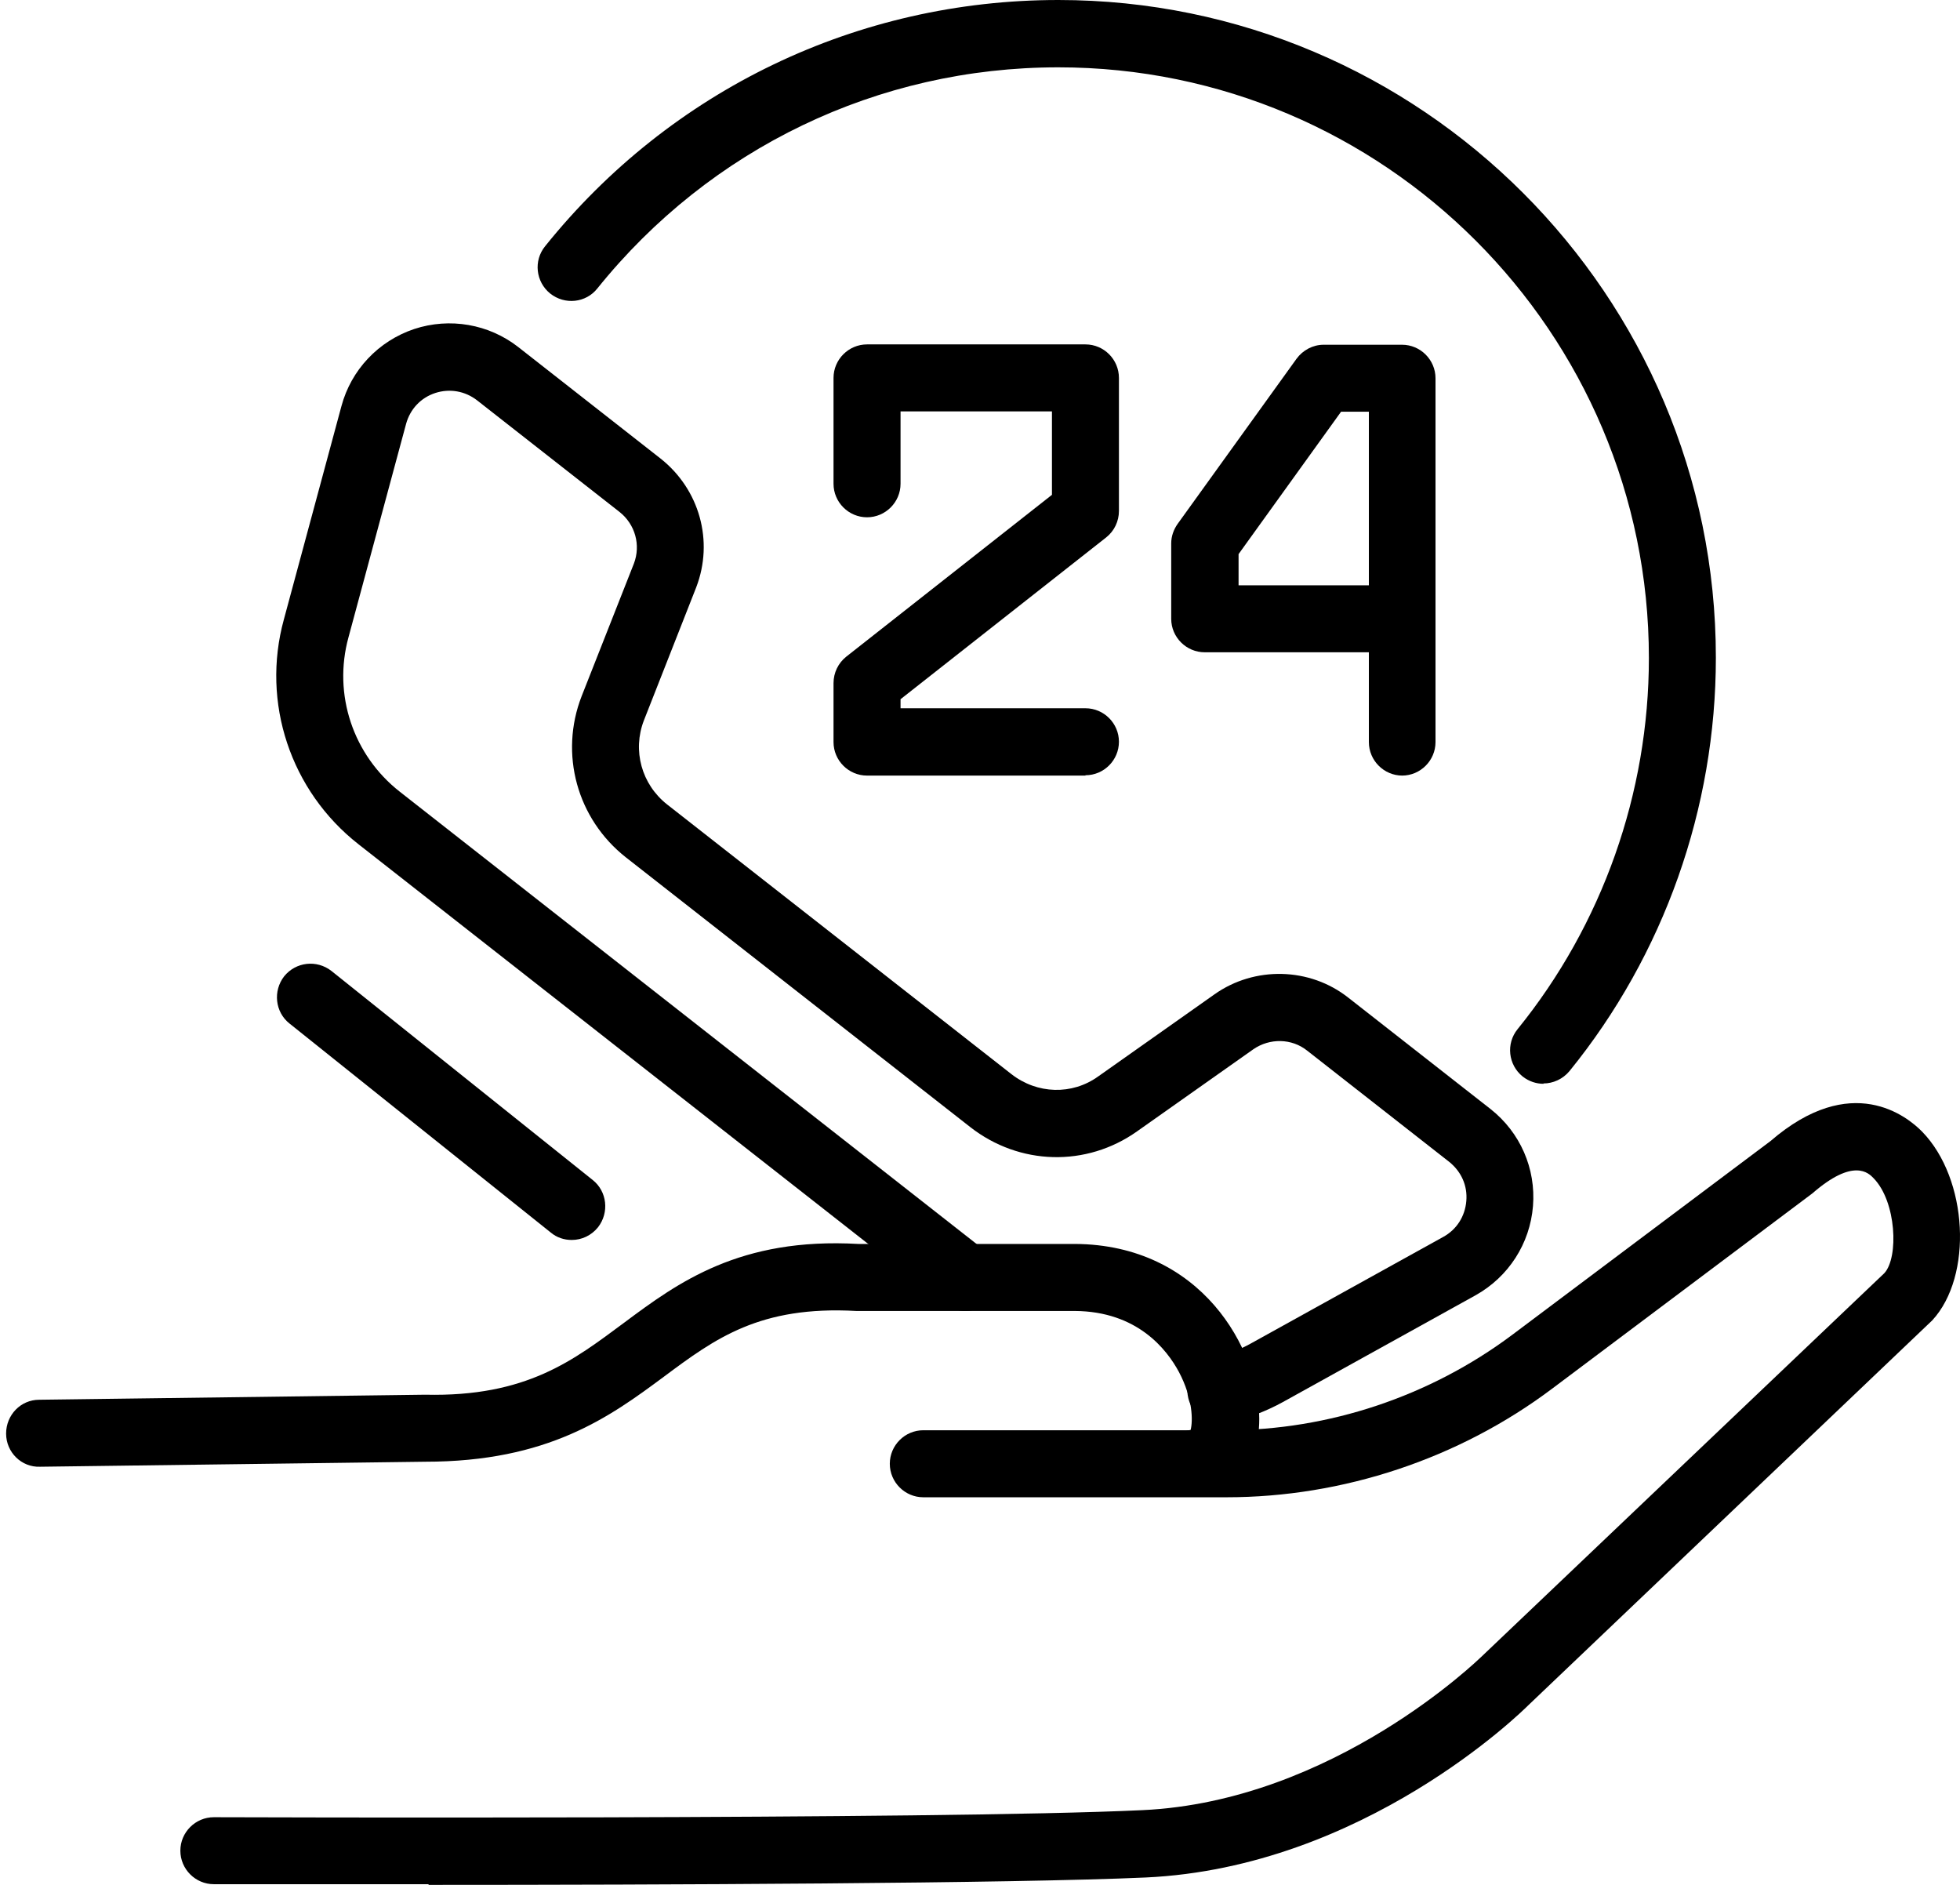
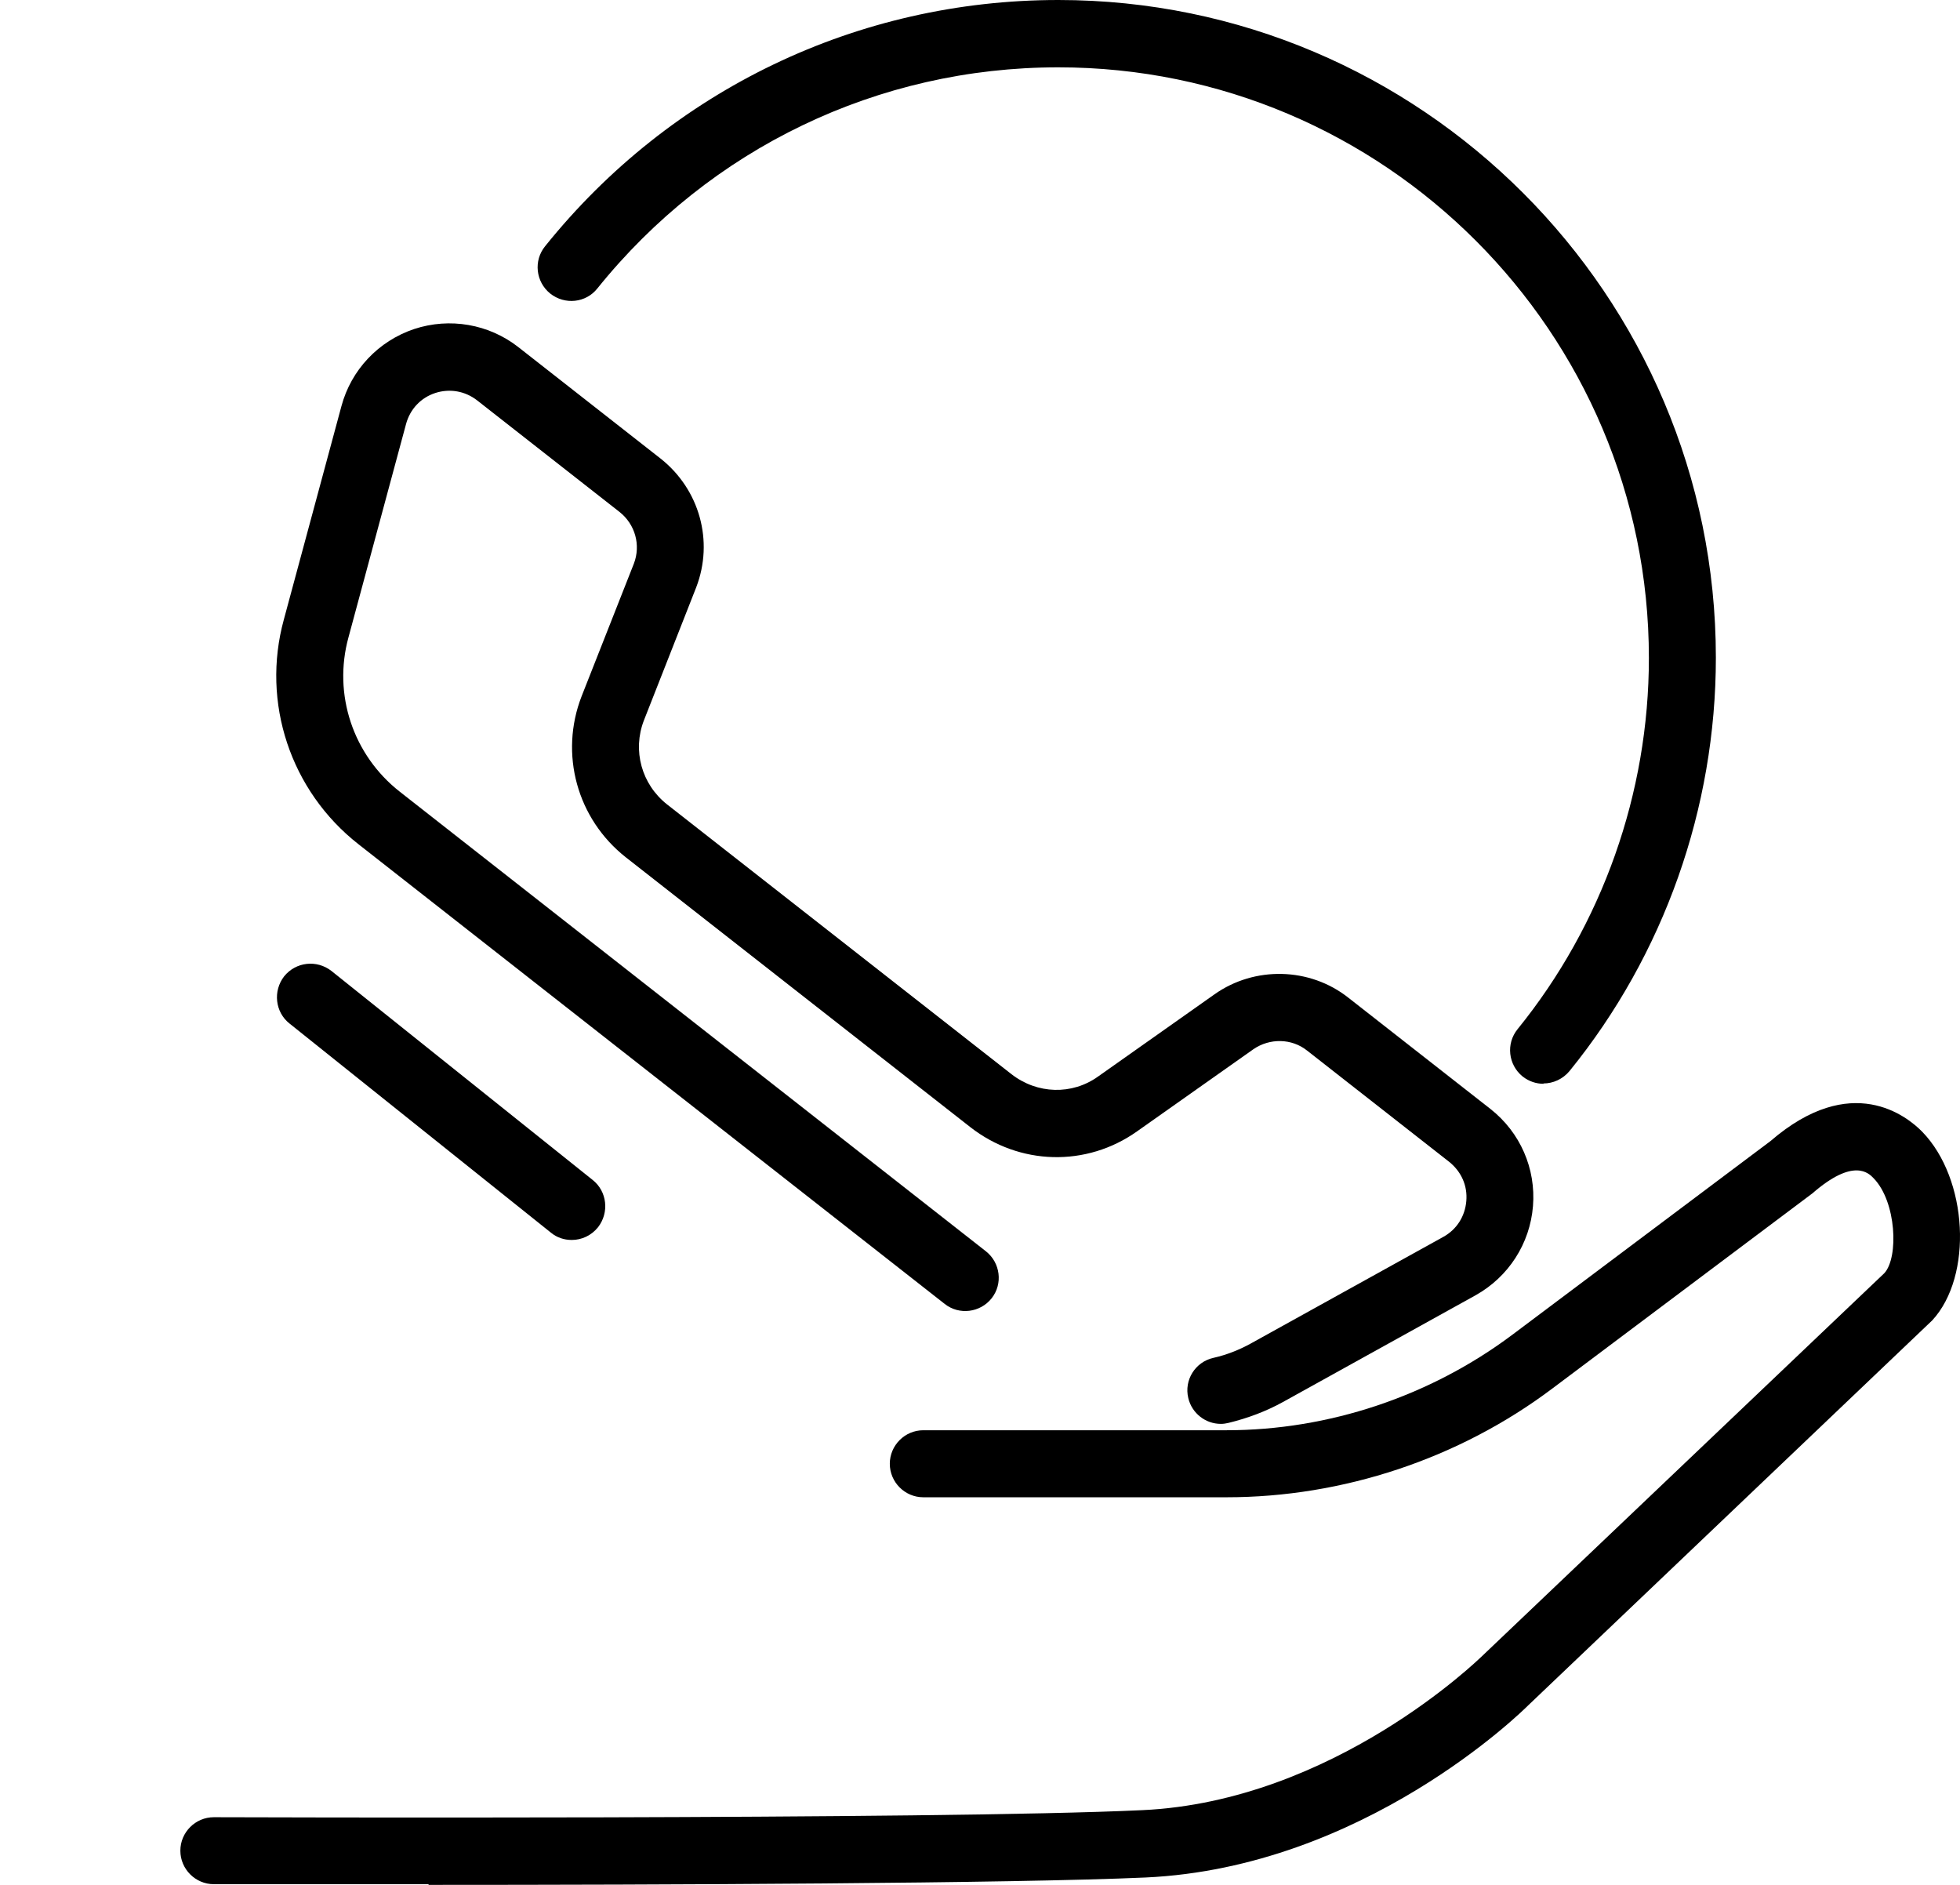
<svg xmlns="http://www.w3.org/2000/svg" width="52" height="50" viewBox="0 0 52 50" fill="none">
  <path d="M11.362 49.982H5.674C5.185 49.982 4.785 49.582 4.785 49.093C4.785 48.605 5.185 48.205 5.674 48.205C5.869 48.205 24.87 48.276 30.3 48.018C35.384 47.787 39.25 43.992 39.294 43.956L49.994 33.772C50.376 33.354 50.314 31.879 49.71 31.257C49.576 31.115 49.176 30.706 48.083 31.657L41.178 36.838C38.707 38.695 35.632 39.718 32.539 39.718H24.496C24.007 39.718 23.607 39.318 23.607 38.829C23.607 38.34 24.007 37.94 24.496 37.94H32.539C35.25 37.94 37.934 37.042 40.111 35.416L46.971 30.27C49.122 28.413 50.597 29.613 50.997 30.021C52.215 31.274 52.348 33.852 51.264 35.025L40.546 45.236C40.386 45.396 36.182 49.538 30.396 49.804C26.832 49.964 17.501 50 11.377 50L11.362 49.982Z" fill="black" />
-   <path d="M31.73 39.699C31.241 39.699 30.841 39.299 30.841 38.81C30.841 38.366 31.161 38.002 31.588 37.931C31.65 37.7 31.65 37.095 31.277 36.393C30.957 35.798 30.175 34.785 28.513 34.776H22.718C20.159 34.633 18.977 35.504 17.617 36.517C16.168 37.593 14.542 38.775 11.28 38.775L1.06 38.908C0.571 38.926 0.162 38.526 0.162 38.028C0.162 37.539 0.544 37.131 1.042 37.131L11.28 36.997C13.973 37.06 15.217 36.082 16.559 35.087C17.99 34.02 19.625 32.82 22.771 32.998H28.521C31.863 33.016 33.409 35.78 33.409 37.637C33.409 39.05 32.565 39.69 31.738 39.69L31.73 39.699Z" fill="black" />
  <path d="M40.955 28.75C40.76 28.75 40.564 28.688 40.395 28.555C40.013 28.244 39.951 27.684 40.262 27.301C42.51 24.529 43.746 21.036 43.746 17.455C43.746 8.816 36.716 1.786 28.077 1.786C23.296 1.786 18.844 3.928 15.848 7.652C15.546 8.034 14.986 8.096 14.595 7.785C14.213 7.474 14.151 6.914 14.462 6.532C17.795 2.382 22.754 0 28.078 0C37.694 0 45.523 7.83 45.523 17.446C45.523 21.436 44.146 25.328 41.64 28.412C41.462 28.626 41.204 28.741 40.946 28.741L40.955 28.75Z" fill="black" />
  <path d="M32.388 37.771C31.988 37.771 31.623 37.495 31.526 37.087C31.41 36.607 31.712 36.127 32.192 36.02C32.548 35.94 32.877 35.807 33.17 35.647L38.289 32.812C38.645 32.617 38.867 32.27 38.902 31.861C38.938 31.452 38.769 31.079 38.449 30.821L34.681 27.871C34.272 27.542 33.685 27.533 33.25 27.835L30.166 30.012C28.824 30.963 27.047 30.919 25.74 29.897L16.605 22.743C15.307 21.721 14.836 19.997 15.431 18.468L16.818 14.949C17.004 14.46 16.853 13.909 16.436 13.58L12.659 10.621C12.339 10.372 11.93 10.301 11.548 10.425C11.165 10.55 10.881 10.852 10.774 11.243L9.246 16.904C8.828 18.424 9.37 20.032 10.606 21.001L26.158 33.194C26.541 33.497 26.612 34.056 26.309 34.439C26.007 34.821 25.447 34.892 25.065 34.59L9.512 22.396C7.708 20.983 6.926 18.637 7.531 16.433L9.059 10.772C9.317 9.812 10.037 9.048 10.988 8.728C11.93 8.417 12.97 8.595 13.752 9.208L17.529 12.167C18.56 12.985 18.942 14.354 18.471 15.58L17.084 19.108C16.773 19.908 17.022 20.806 17.698 21.339L26.833 28.493C27.518 29.026 28.442 29.053 29.135 28.555L32.219 26.378C33.285 25.622 34.752 25.658 35.774 26.467L39.542 29.417C40.333 30.039 40.751 30.999 40.671 31.994C40.591 32.99 40.022 33.87 39.151 34.358L34.032 37.194C33.597 37.434 33.108 37.62 32.592 37.745C32.521 37.762 32.459 37.771 32.388 37.771Z" fill="black" />
-   <path d="M28.798 20.574H23.003C22.514 20.574 22.114 20.174 22.114 19.685V18.121C22.114 17.846 22.239 17.588 22.452 17.419L27.909 13.126V10.913H23.892V12.833C23.892 13.322 23.492 13.722 23.003 13.722C22.514 13.722 22.114 13.322 22.114 12.833V10.025C22.114 9.536 22.514 9.136 23.003 9.136H28.798C29.287 9.136 29.686 9.536 29.686 10.025V13.553C29.686 13.828 29.562 14.086 29.349 14.255L23.892 18.548V18.788H28.798C29.287 18.788 29.686 19.188 29.686 19.676C29.686 20.165 29.287 20.565 28.798 20.565V20.574Z" fill="black" />
-   <path d="M37.205 20.574C36.717 20.574 36.317 20.174 36.317 19.685V17.303H31.962C31.473 17.303 31.073 16.903 31.073 16.415V14.415C31.073 14.228 31.136 14.05 31.242 13.899L34.397 9.518C34.566 9.287 34.833 9.145 35.117 9.145H37.197C37.685 9.145 38.085 9.545 38.085 10.034V19.685C38.085 20.174 37.685 20.574 37.197 20.574L37.205 20.574ZM32.851 15.526H36.317V10.922H35.579L32.86 14.699V15.526L32.851 15.526Z" fill="black" />
  <path d="M15.164 32.892C14.969 32.892 14.773 32.83 14.613 32.696L7.681 27.151C7.299 26.849 7.237 26.289 7.539 25.898C7.85 25.515 8.401 25.453 8.792 25.755L15.724 31.301C16.106 31.603 16.169 32.163 15.867 32.554C15.689 32.776 15.431 32.892 15.173 32.892H15.164Z" fill="black" />
</svg>